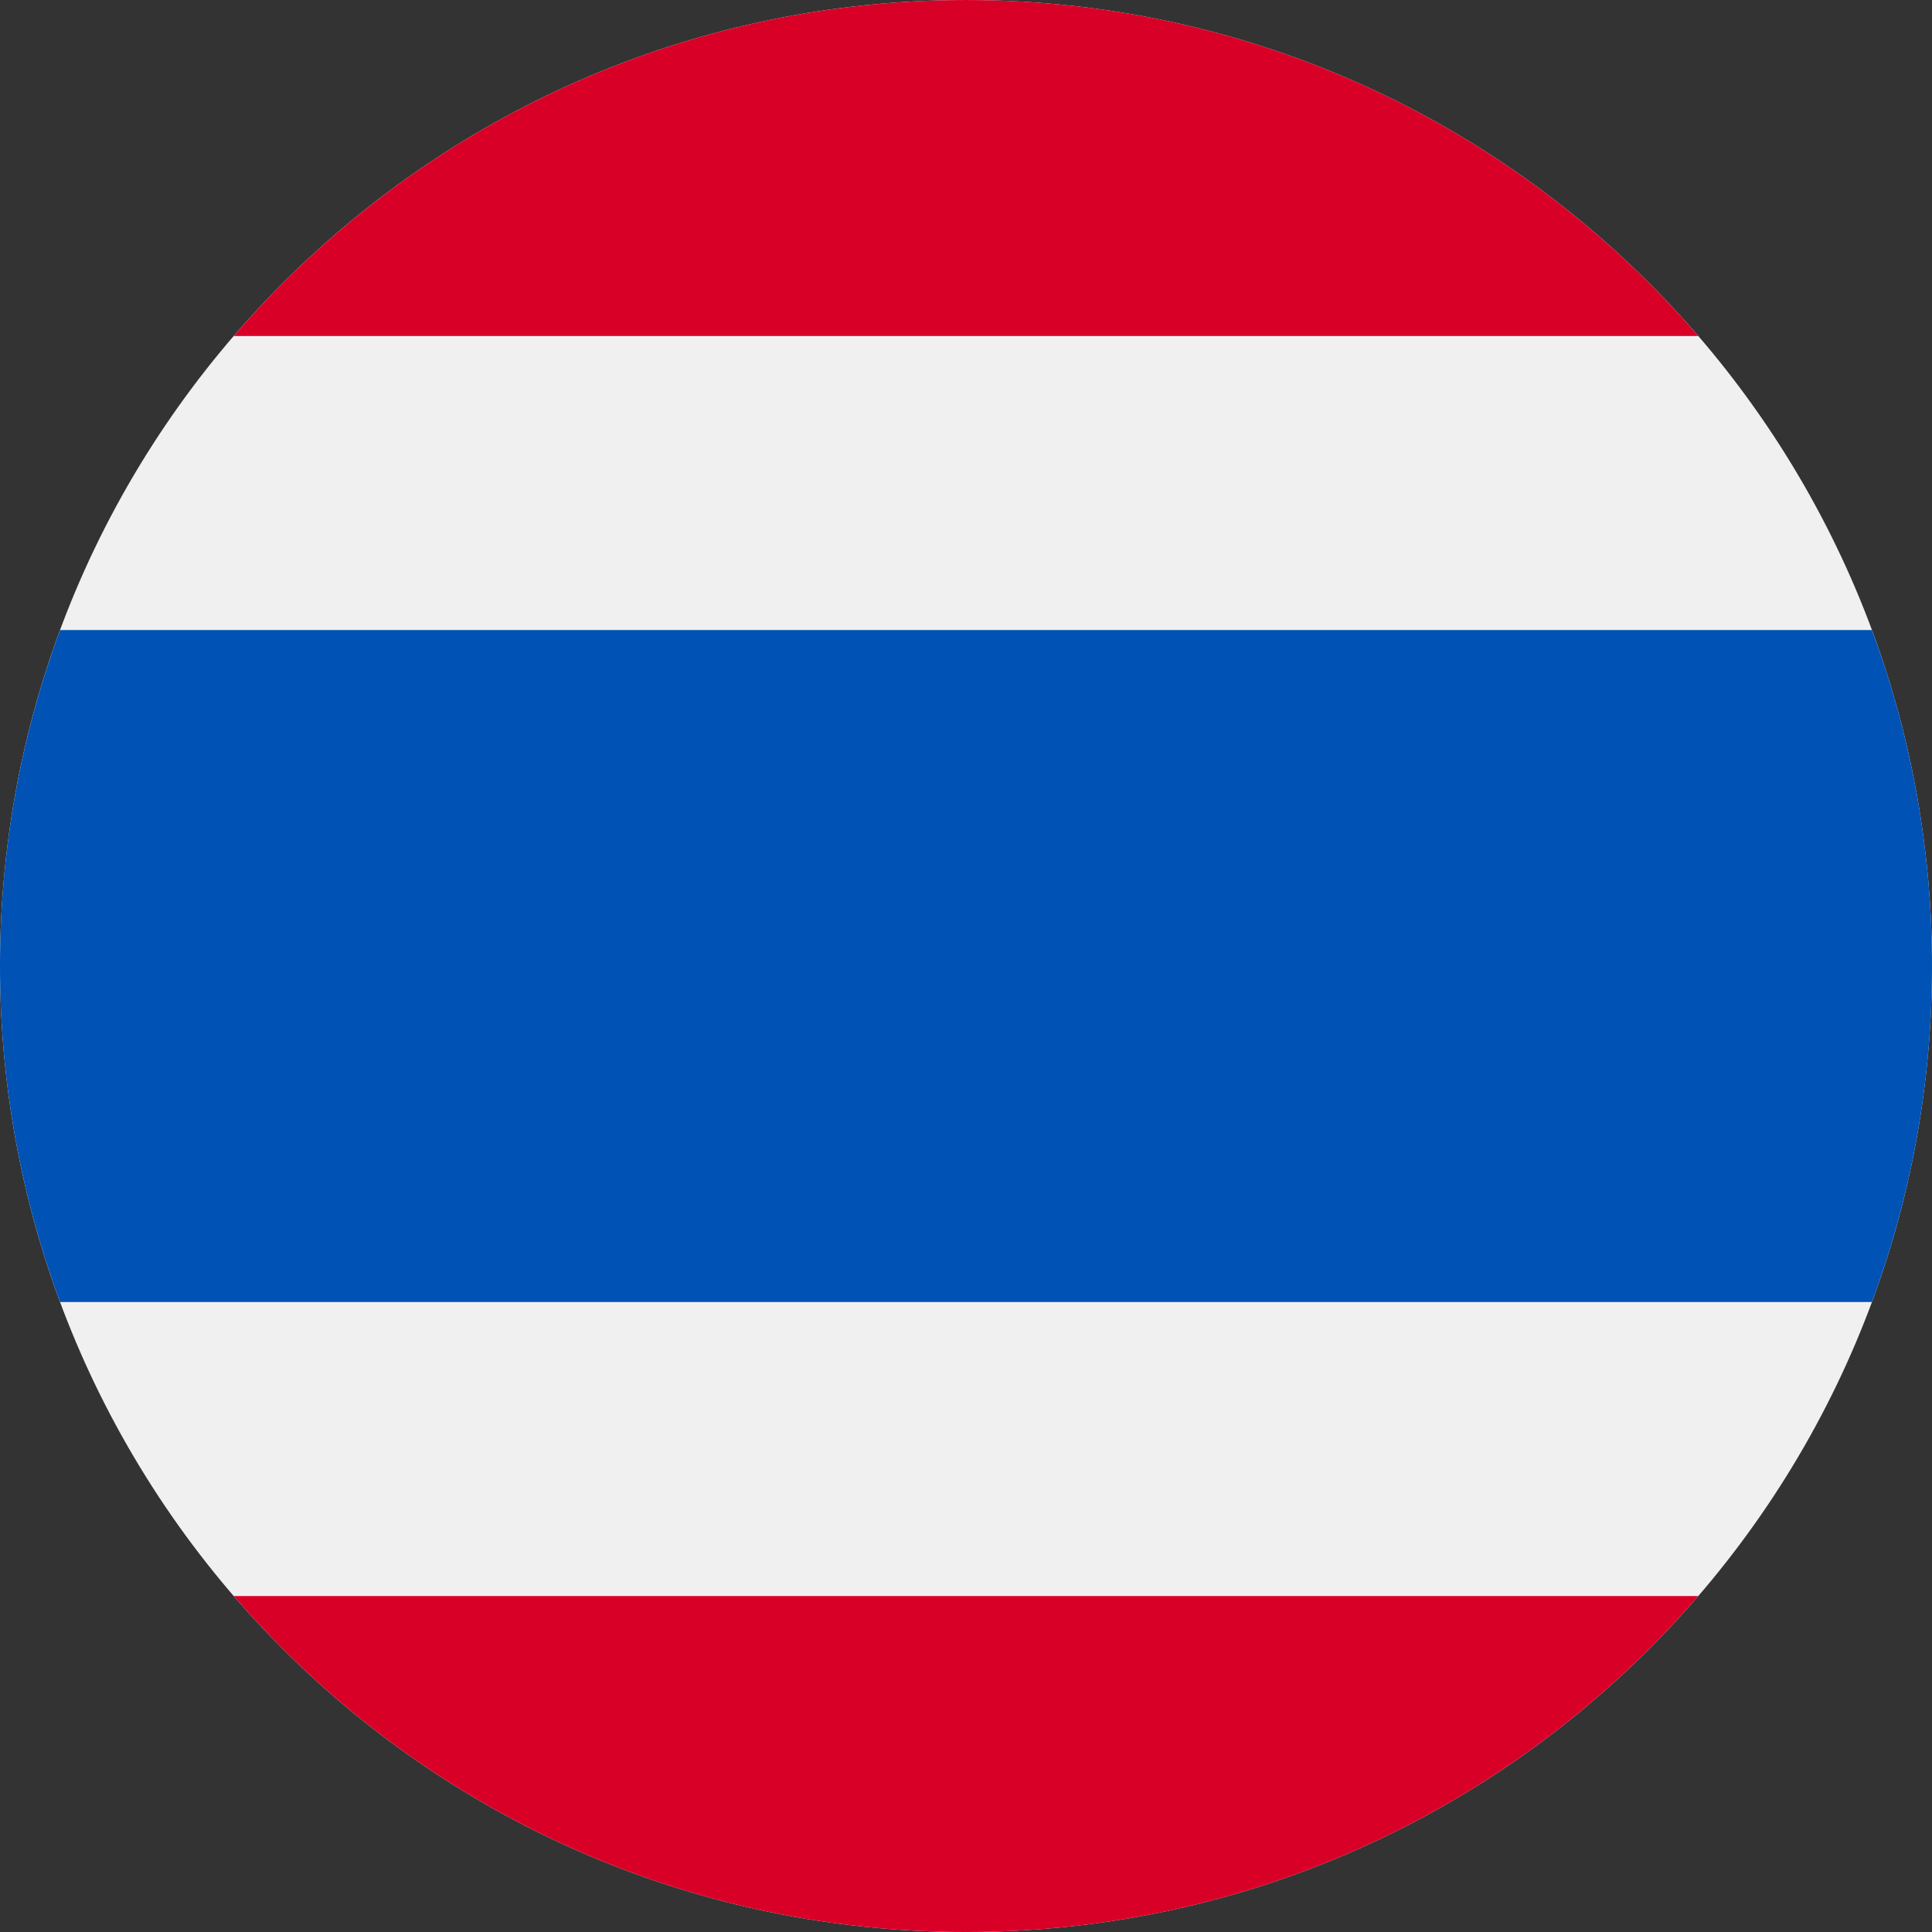
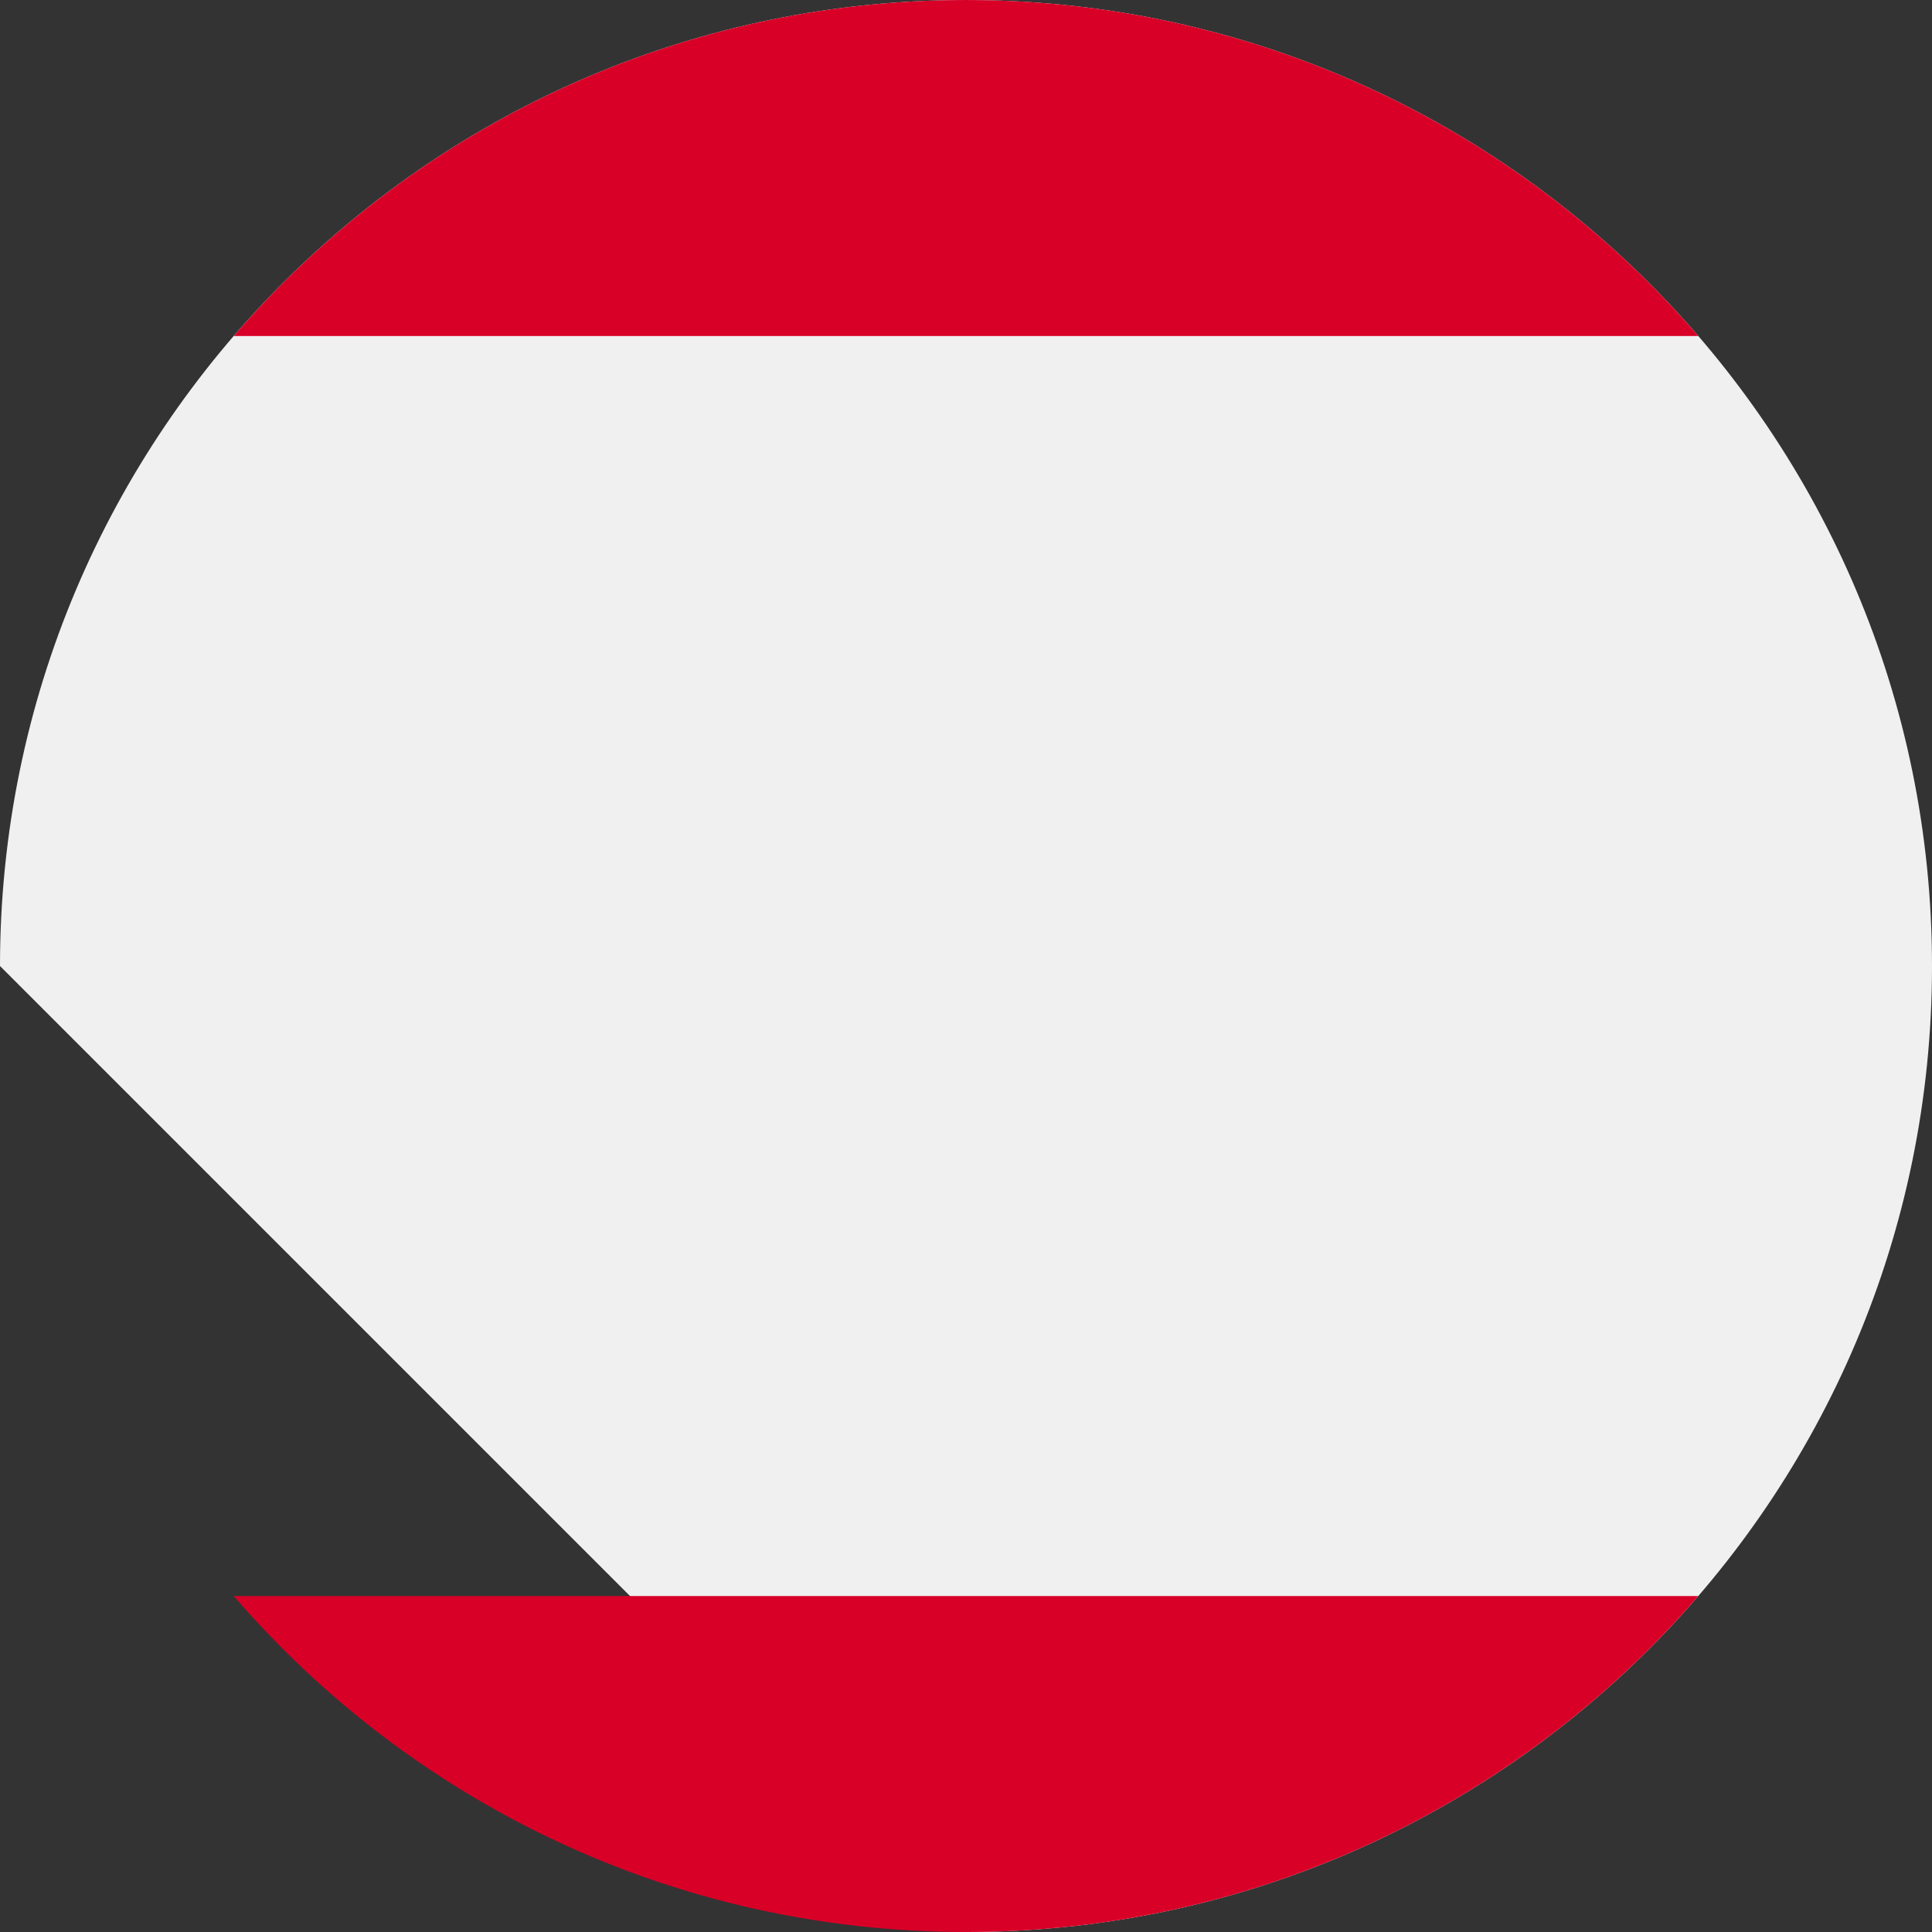
<svg xmlns="http://www.w3.org/2000/svg" width="512" height="512" viewBox="0 0 512 512" fill="none">
  <rect x="0" y="0" width="512" height="512" fill="#333333" stroke="none" />
  <g clip-path="url(#clip0_4_7306)">
-     <path d="M256 512.003C397.385 512.003 512 397.388 512 256.003C512 114.618 397.385 0.003 256 0.003C114.615 0.003 0 114.618 0 256.003C0 397.388 114.615 512.003 256 512.003Z" fill="#F0F0F0" />
-     <path d="M496.077 166.96H15.923C5.632 194.693 0 224.689 0 256.003C0 287.317 5.632 317.313 15.923 345.046H496.078C506.368 317.313 512 287.317 512 256.003C512 224.689 506.368 194.693 496.077 166.96Z" fill="#0052B4" />
+     <path d="M256 512.003C397.385 512.003 512 397.388 512 256.003C512 114.618 397.385 0.003 256 0.003C114.615 0.003 0 114.618 0 256.003Z" fill="#F0F0F0" />
    <path d="M256 0.003C178.409 0.003 108.886 34.527 61.939 89.046H450.06C403.114 34.527 333.591 0.003 256 0.003Z" fill="#D80027" />
    <path d="M450.061 422.96H61.939C108.886 477.479 178.409 512.003 256 512.003C333.591 512.003 403.114 477.479 450.061 422.96Z" fill="#D80027" />
  </g>
  <defs>
    <clipPath id="clip0_4_7306">
      <rect width="512" height="512" fill="white" transform="translate(0 0.003)" />
    </clipPath>
  </defs>
</svg>